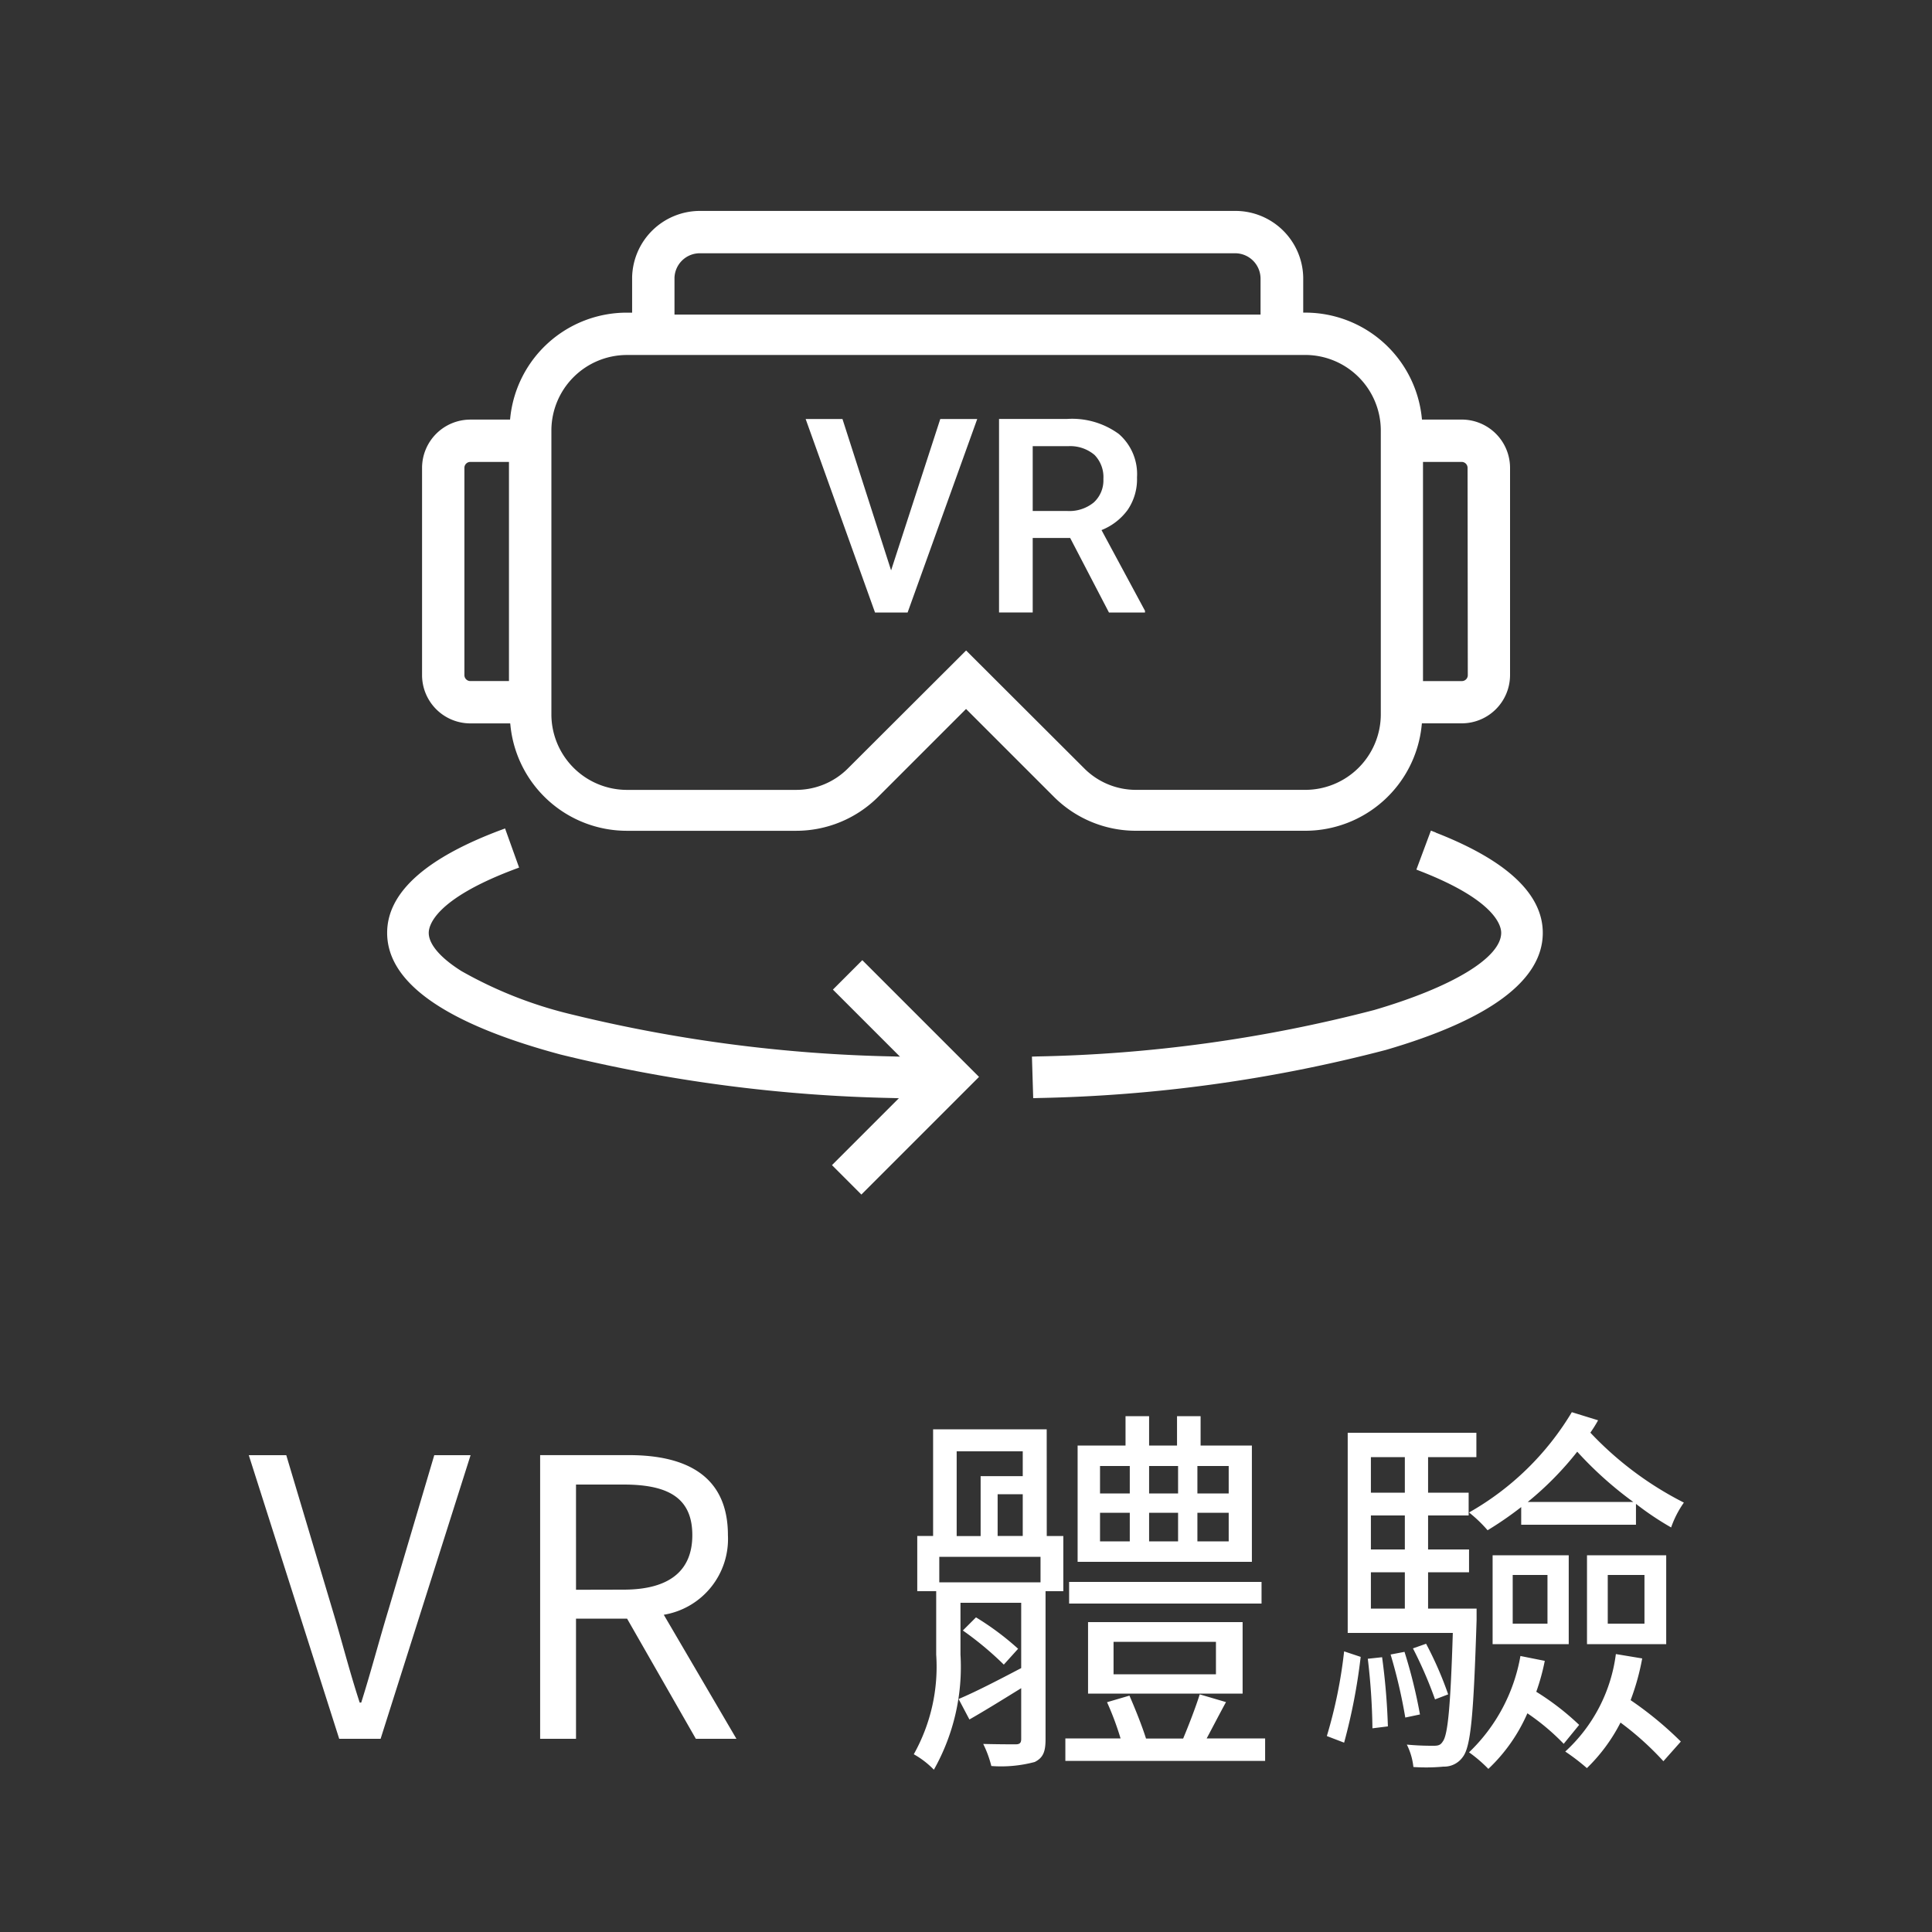
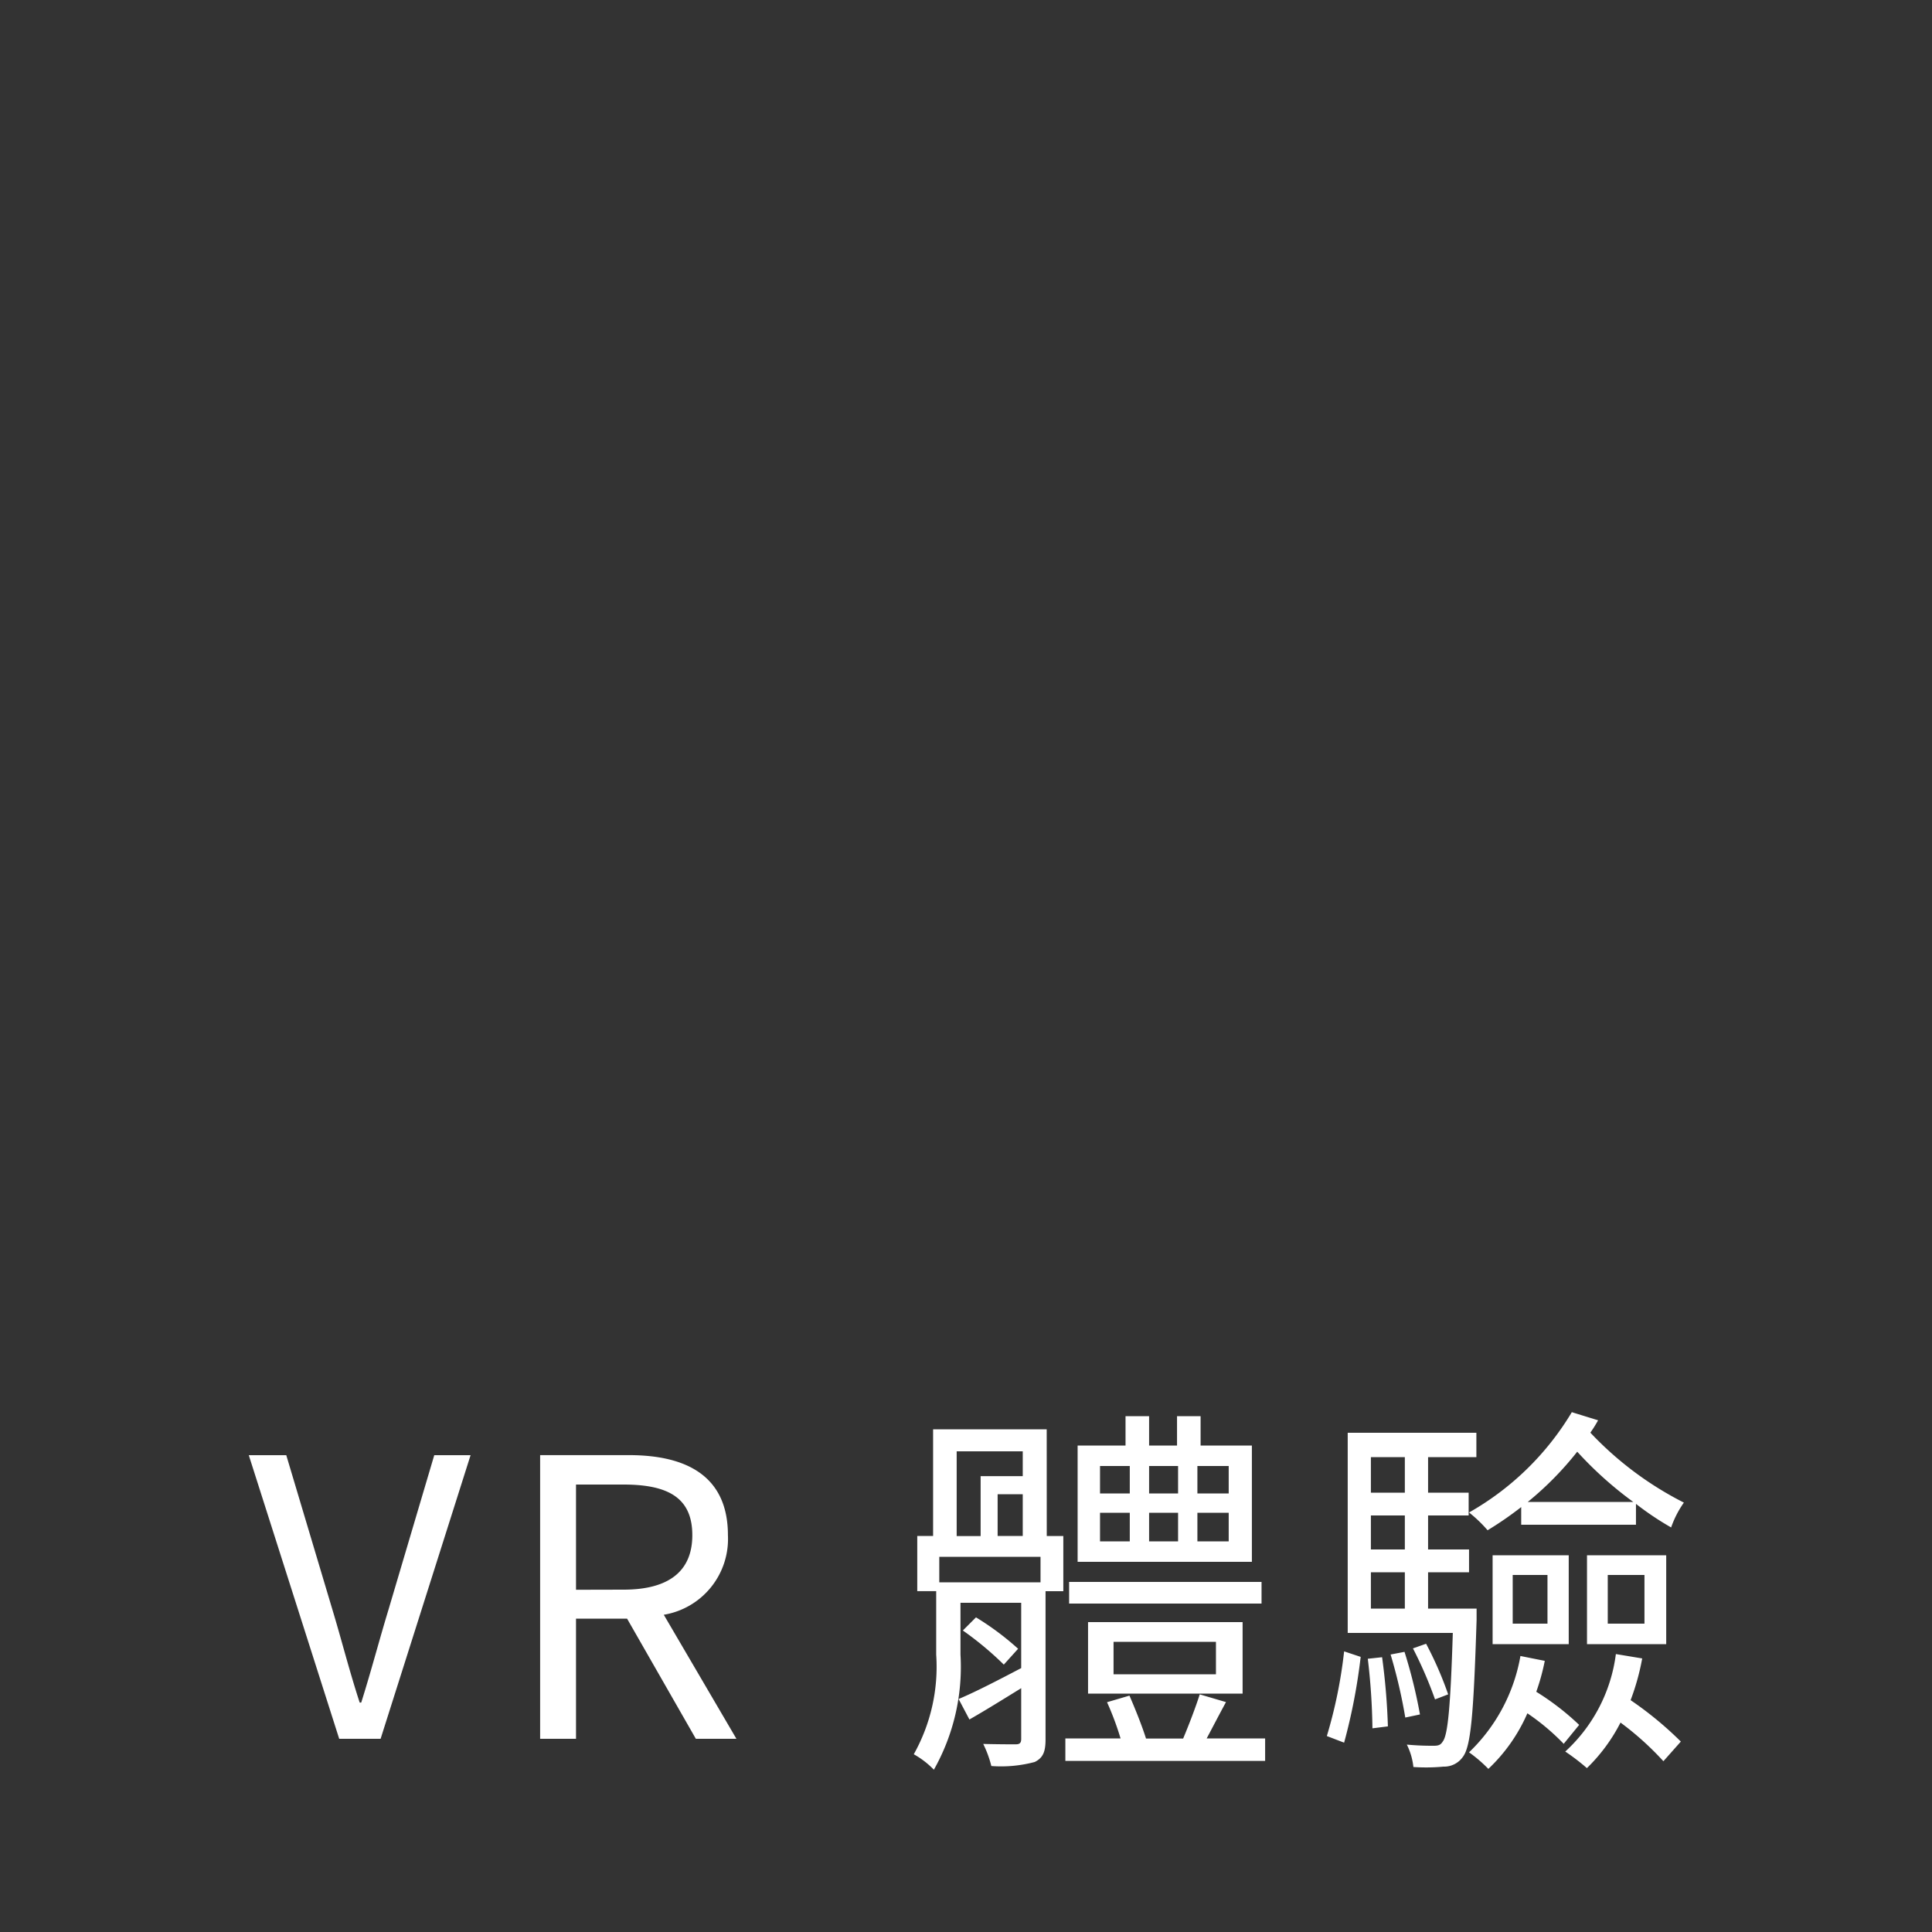
<svg xmlns="http://www.w3.org/2000/svg" width="70" height="70" viewBox="0 0 70 70">
  <rect x="0" y="0" width="70" height="70" fill="#333333" stroke="none" />
  <defs>
    <clipPath id="a">
-       <rect width="42" height="42" transform="translate(-0.026 -0.352)" fill="#fff" stroke="#707070" stroke-width="1" />
-     </clipPath>
+       </clipPath>
  </defs>
  <g transform="translate(11117 14808)">
    <path d="M3.29,0h1.5L8.05-10.276H6.734L5.082-4.7c-.364,1.2-.616,2.184-.994,3.388H4.032C3.64-2.52,3.4-3.5,3.038-4.7L1.372-10.276H.014Zm7.28,0h1.3V-4.354H13.72L16.212,0h1.47L15.05-4.494a2.783,2.783,0,0,0,2.324-2.884c0-2.142-1.5-2.9-3.584-2.9H10.57Zm1.3-5.4V-9.212h1.722c1.61,0,2.492.476,2.492,1.834,0,1.33-.882,1.974-2.492,1.974ZM35.518-8.89H34.384v-.994h1.134Zm0,1.736H34.384V-8.19h1.134ZM30.856-8.19h1.078v1.036H30.856Zm0-1.694h1.078v.994H30.856ZM33.684-8.19v1.036h-1.05V-8.19Zm-1.05-.7v-.994h1.05v.994Zm3.724-1.736H34.5V-11.69h-.854v1.064H32.634V-11.69H31.78v1.064H30.044v4.214h6.314Zm.35,4.942H29.736V-4.9h6.972Zm-5.362,2.17h3.71v1.176h-3.71Zm4.676,1.876v-2.59h-5.6v2.59ZM28.7-5.67H25.032v-.924H28.7Zm-3.038-4.746h2.394v.9H26.53v2.17h-.868ZM27.146-7.35V-8.862h.91V-7.35Zm1.778-3.864H24.808V-7.35h-.574v2h.686v2.3A6.481,6.481,0,0,1,24.108.56a3.154,3.154,0,0,1,.728.56A7.574,7.574,0,0,0,25.8-3.052V-4.928H28v2.366c-.854.448-1.666.868-2.268,1.12l.392.742c.588-.336,1.218-.728,1.876-1.134V0c0,.14-.042.2-.2.2s-.63,0-1.176-.014a3.969,3.969,0,0,1,.294.8A4.717,4.717,0,0,0,28.49.84c.308-.154.392-.378.392-.826V-5.348h.644v-2h-.6ZM27.888-3.262A10.039,10.039,0,0,0,26.362-4.4l-.476.476A11.736,11.736,0,0,1,27.37-2.688ZM34.72-.014c.21-.392.462-.882.7-1.316l-.952-.28c-.14.448-.392,1.106-.6,1.6H32.522c-.14-.448-.392-1.078-.6-1.554l-.812.238A10.571,10.571,0,0,1,31.6-.014h-2V.8h7.238V-.014ZM46.354-8.582a11.582,11.582,0,0,0,1.792-1.82,13.492,13.492,0,0,0,2.03,1.82Zm-.238.826h4.158v-.756a10.655,10.655,0,0,0,1.274.854,3.625,3.625,0,0,1,.462-.9,12.268,12.268,0,0,1-3.388-2.534,4.826,4.826,0,0,0,.28-.448l-.952-.294A10.191,10.191,0,0,1,44.226-8.2a4.874,4.874,0,0,1,.672.644,12.5,12.5,0,0,0,1.218-.84Zm3.136,1.82h1.33v1.764h-1.33ZM48.5-3.43h2.87V-6.65H48.5ZM45.808-5.936h1.26v1.764h-1.26ZM45.08-3.43h2.758V-6.65H45.08ZM39.7.14a21.066,21.066,0,0,0,.6-3.108l-.6-.2A17.223,17.223,0,0,1,39.074-.1ZM40.558-2.9a23.526,23.526,0,0,1,.168,2.52l.56-.07a23.859,23.859,0,0,0-.21-2.506Zm.826-.154A18.8,18.8,0,0,1,41.916-.77l.532-.112a18.4,18.4,0,0,0-.56-2.268ZM43.47-1.61a13.036,13.036,0,0,0-.8-1.834l-.476.168a15.034,15.034,0,0,1,.8,1.848Zm-2.8-4.424H41.9v1.316H40.67ZM41.9-10.206v1.288H40.67v-1.288Zm0,3.346H40.67V-8.092H41.9Zm2.6,2.142H42.742V-6.034h1.484V-6.86H42.742V-8.092h1.47v-.826h-1.47v-1.288h1.75v-.882H39.83v7.252h3.808c-.084,2.7-.182,3.7-.364,3.934-.084.14-.182.154-.336.154A9.666,9.666,0,0,1,41.972.21a2.361,2.361,0,0,1,.238.812A6.793,6.793,0,0,0,43.3,1.008a.825.825,0,0,0,.7-.35c.294-.378.392-1.554.5-4.97ZM46.088-3A6.339,6.339,0,0,1,44.226.49a5.055,5.055,0,0,1,.7.6A6.131,6.131,0,0,0,46.34-.924,8.2,8.2,0,0,1,47.656.182l.56-.686a9.535,9.535,0,0,0-1.554-1.2,7.8,7.8,0,0,0,.308-1.12Zm3.458-.07A5.782,5.782,0,0,1,47.712.462a7.634,7.634,0,0,1,.784.6A6.247,6.247,0,0,0,49.714-.588a10.773,10.773,0,0,1,1.554,1.4L51.9.1a12.835,12.835,0,0,0-1.82-1.5,8.573,8.573,0,0,0,.42-1.512Z" transform="translate(-11108 -14745)" fill="#fff" />
    <g transform="translate(-11102.973 -14803.648)" clip-path="url(#a)">
      <g transform="translate(0 3.29)">
-         <path d="M15.183,18.567h1.445l.009.084a4.24,4.24,0,0,0,4.195,3.808H27a4.205,4.205,0,0,0,2.96-1.23l3.184-3.184,3.184,3.184a4.2,4.2,0,0,0,2.959,1.229h6.17a4.241,4.241,0,0,0,4.194-3.808l.009-.084h1.445a1.751,1.751,0,0,0,1.749-1.749V9.309A1.751,1.751,0,0,0,51.108,7.56H49.663l-.009-.084a4.244,4.244,0,0,0-4.2-3.791h-.094V2.406A2.459,2.459,0,0,0,42.893,0H23.5a2.459,2.459,0,0,0-2.455,2.4V3.686h-.214a4.244,4.244,0,0,0-4.2,3.791l-.009.084H15.183a1.751,1.751,0,0,0-1.749,1.749v7.509a1.751,1.751,0,0,0,1.749,1.749m1.4-1.534h-1.4a.215.215,0,0,1-.215-.215V9.309a.215.215,0,0,1,.215-.215h1.4ZM43.814,2.455v1.3H22.58V2.416a.919.919,0,0,1,.92-.882H42.893a.922.922,0,0,1,.921.921M20.831,5.219H45.46a2.74,2.74,0,0,1,2.711,2.712V18.265a2.74,2.74,0,0,1-2.712,2.711H39.293a2.643,2.643,0,0,1-1.874-.785l-4.273-4.265-4.273,4.264A2.645,2.645,0,0,1,27,20.977H20.831a2.74,2.74,0,0,1-2.711-2.712V7.931a2.74,2.74,0,0,1,2.712-2.711m30.491,11.6a.215.215,0,0,1-.215.215H49.7V9.094h1.4a.215.215,0,0,1,.215.215Z" transform="translate(-12.169)" fill="#fff" />
        <path d="M262.669,238.5l-.178-.069-.526,1.412.173.068c2.69,1.053,2.9,1.966,2.9,2.221,0,.9-1.765,1.968-4.607,2.8a52.224,52.224,0,0,1-12.208,1.681l-.187.006.046,1.506.189-.006a53.752,53.752,0,0,0,12.582-1.74c3.777-1.1,5.692-2.529,5.692-4.243,0-1.405-1.3-2.627-3.875-3.631" transform="translate(-224.674 -215.978)" fill="#fff" />
-         <path d="M16.151,243.427l2.43,2.43-.238-.008a53.451,53.451,0,0,1-11.665-1.524,15.239,15.239,0,0,1-3.988-1.57c-.763-.48-1.183-.972-1.183-1.384,0-.266.223-1.216,3.1-2.3l.174-.065-.509-1.418-.179.067C1.375,238.677,0,239.926,0,241.371c0,1.807,2.116,3.291,6.288,4.41a55.037,55.037,0,0,0,12.036,1.575l.217.007-2.424,2.424,1.065,1.066,4.263-4.263-4.229-4.229Z" transform="translate(0 -215.214)" fill="#fff" />
-         <path d="M-6.931-5.89l1.782-5.485H-3.81L-6.333-4.363h-1.18l-2.514-7.012h1.334ZM-.443-7.065H-1.8v2.7H-3.02v-7.012H-.554a2.87,2.87,0,0,1,1.873.544,1.924,1.924,0,0,1,.66,1.575,1.971,1.971,0,0,1-.34,1.178,2.16,2.16,0,0,1-.946.73L2.268-4.426v.063H.963ZM-1.8-8.042H-.549a1.393,1.393,0,0,0,.963-.311A1.083,1.083,0,0,0,.761-9.2a1.153,1.153,0,0,0-.32-.872,1.361,1.361,0,0,0-.956-.318H-1.8Z" transform="translate(25.19 18.914)" fill="#fff" />
      </g>
    </g>
    <rect width="70" height="70" transform="translate(-11117 -14808)" fill="none" />
  </g>
</svg>